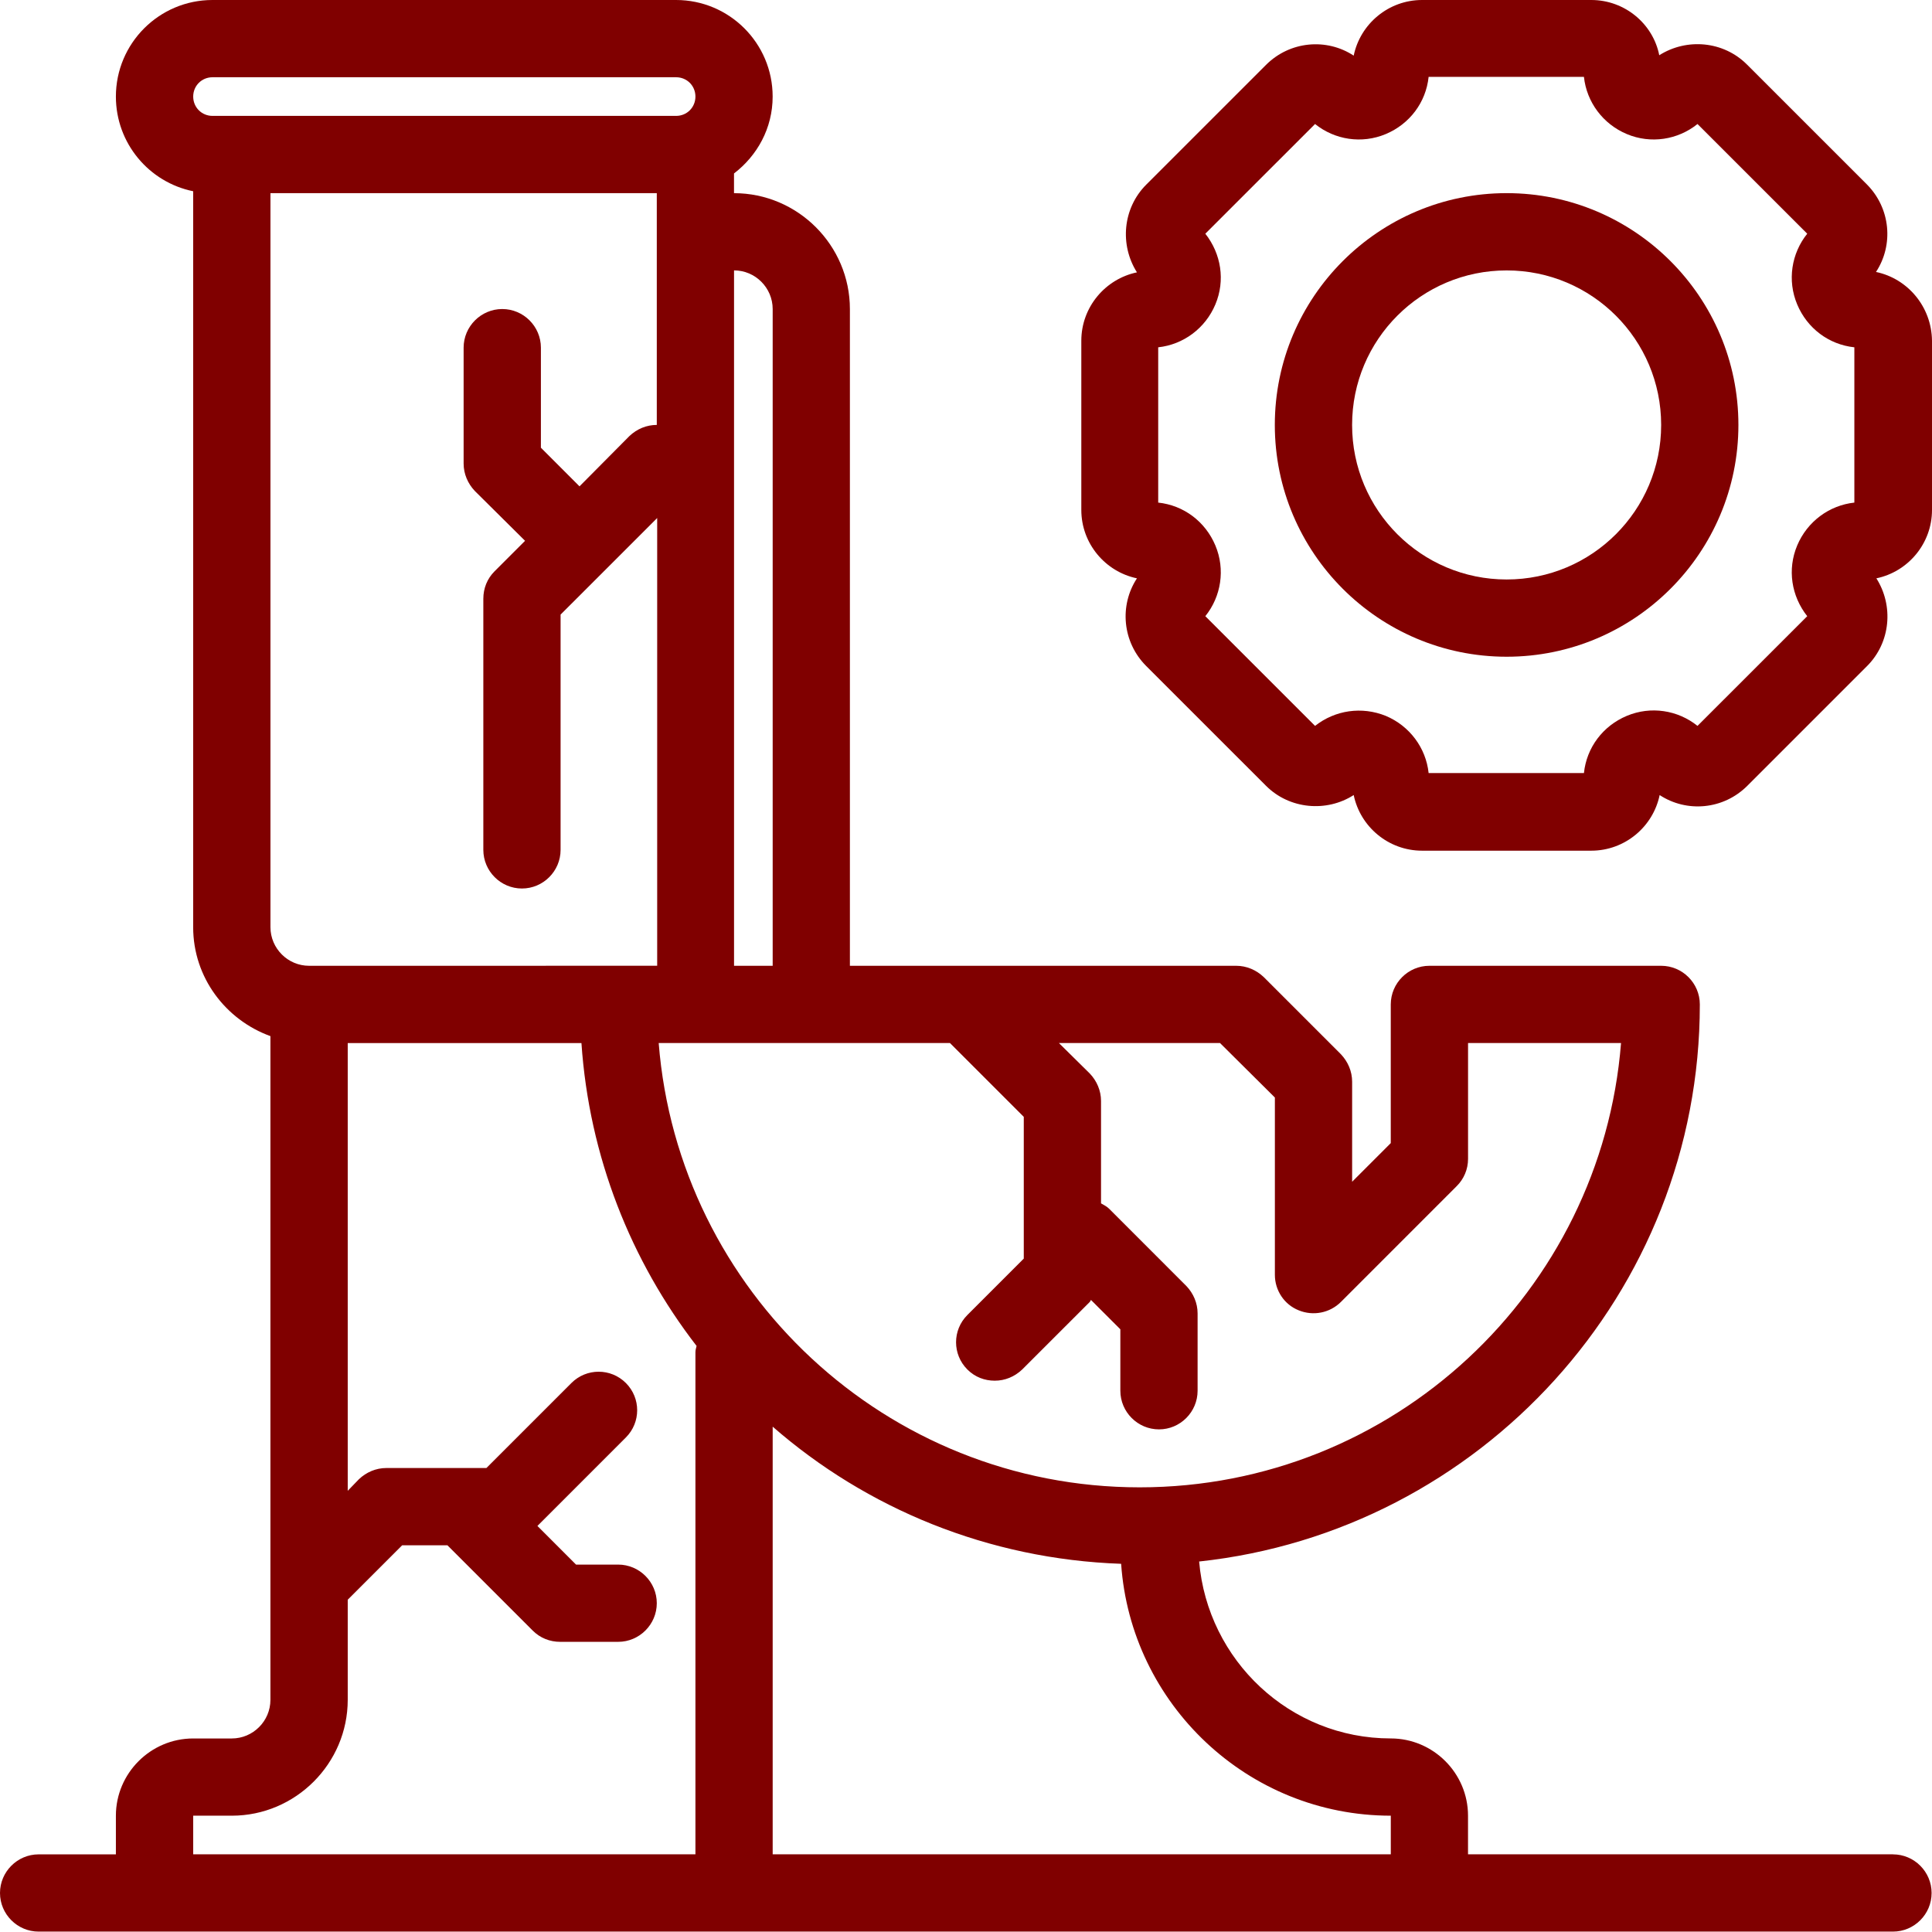
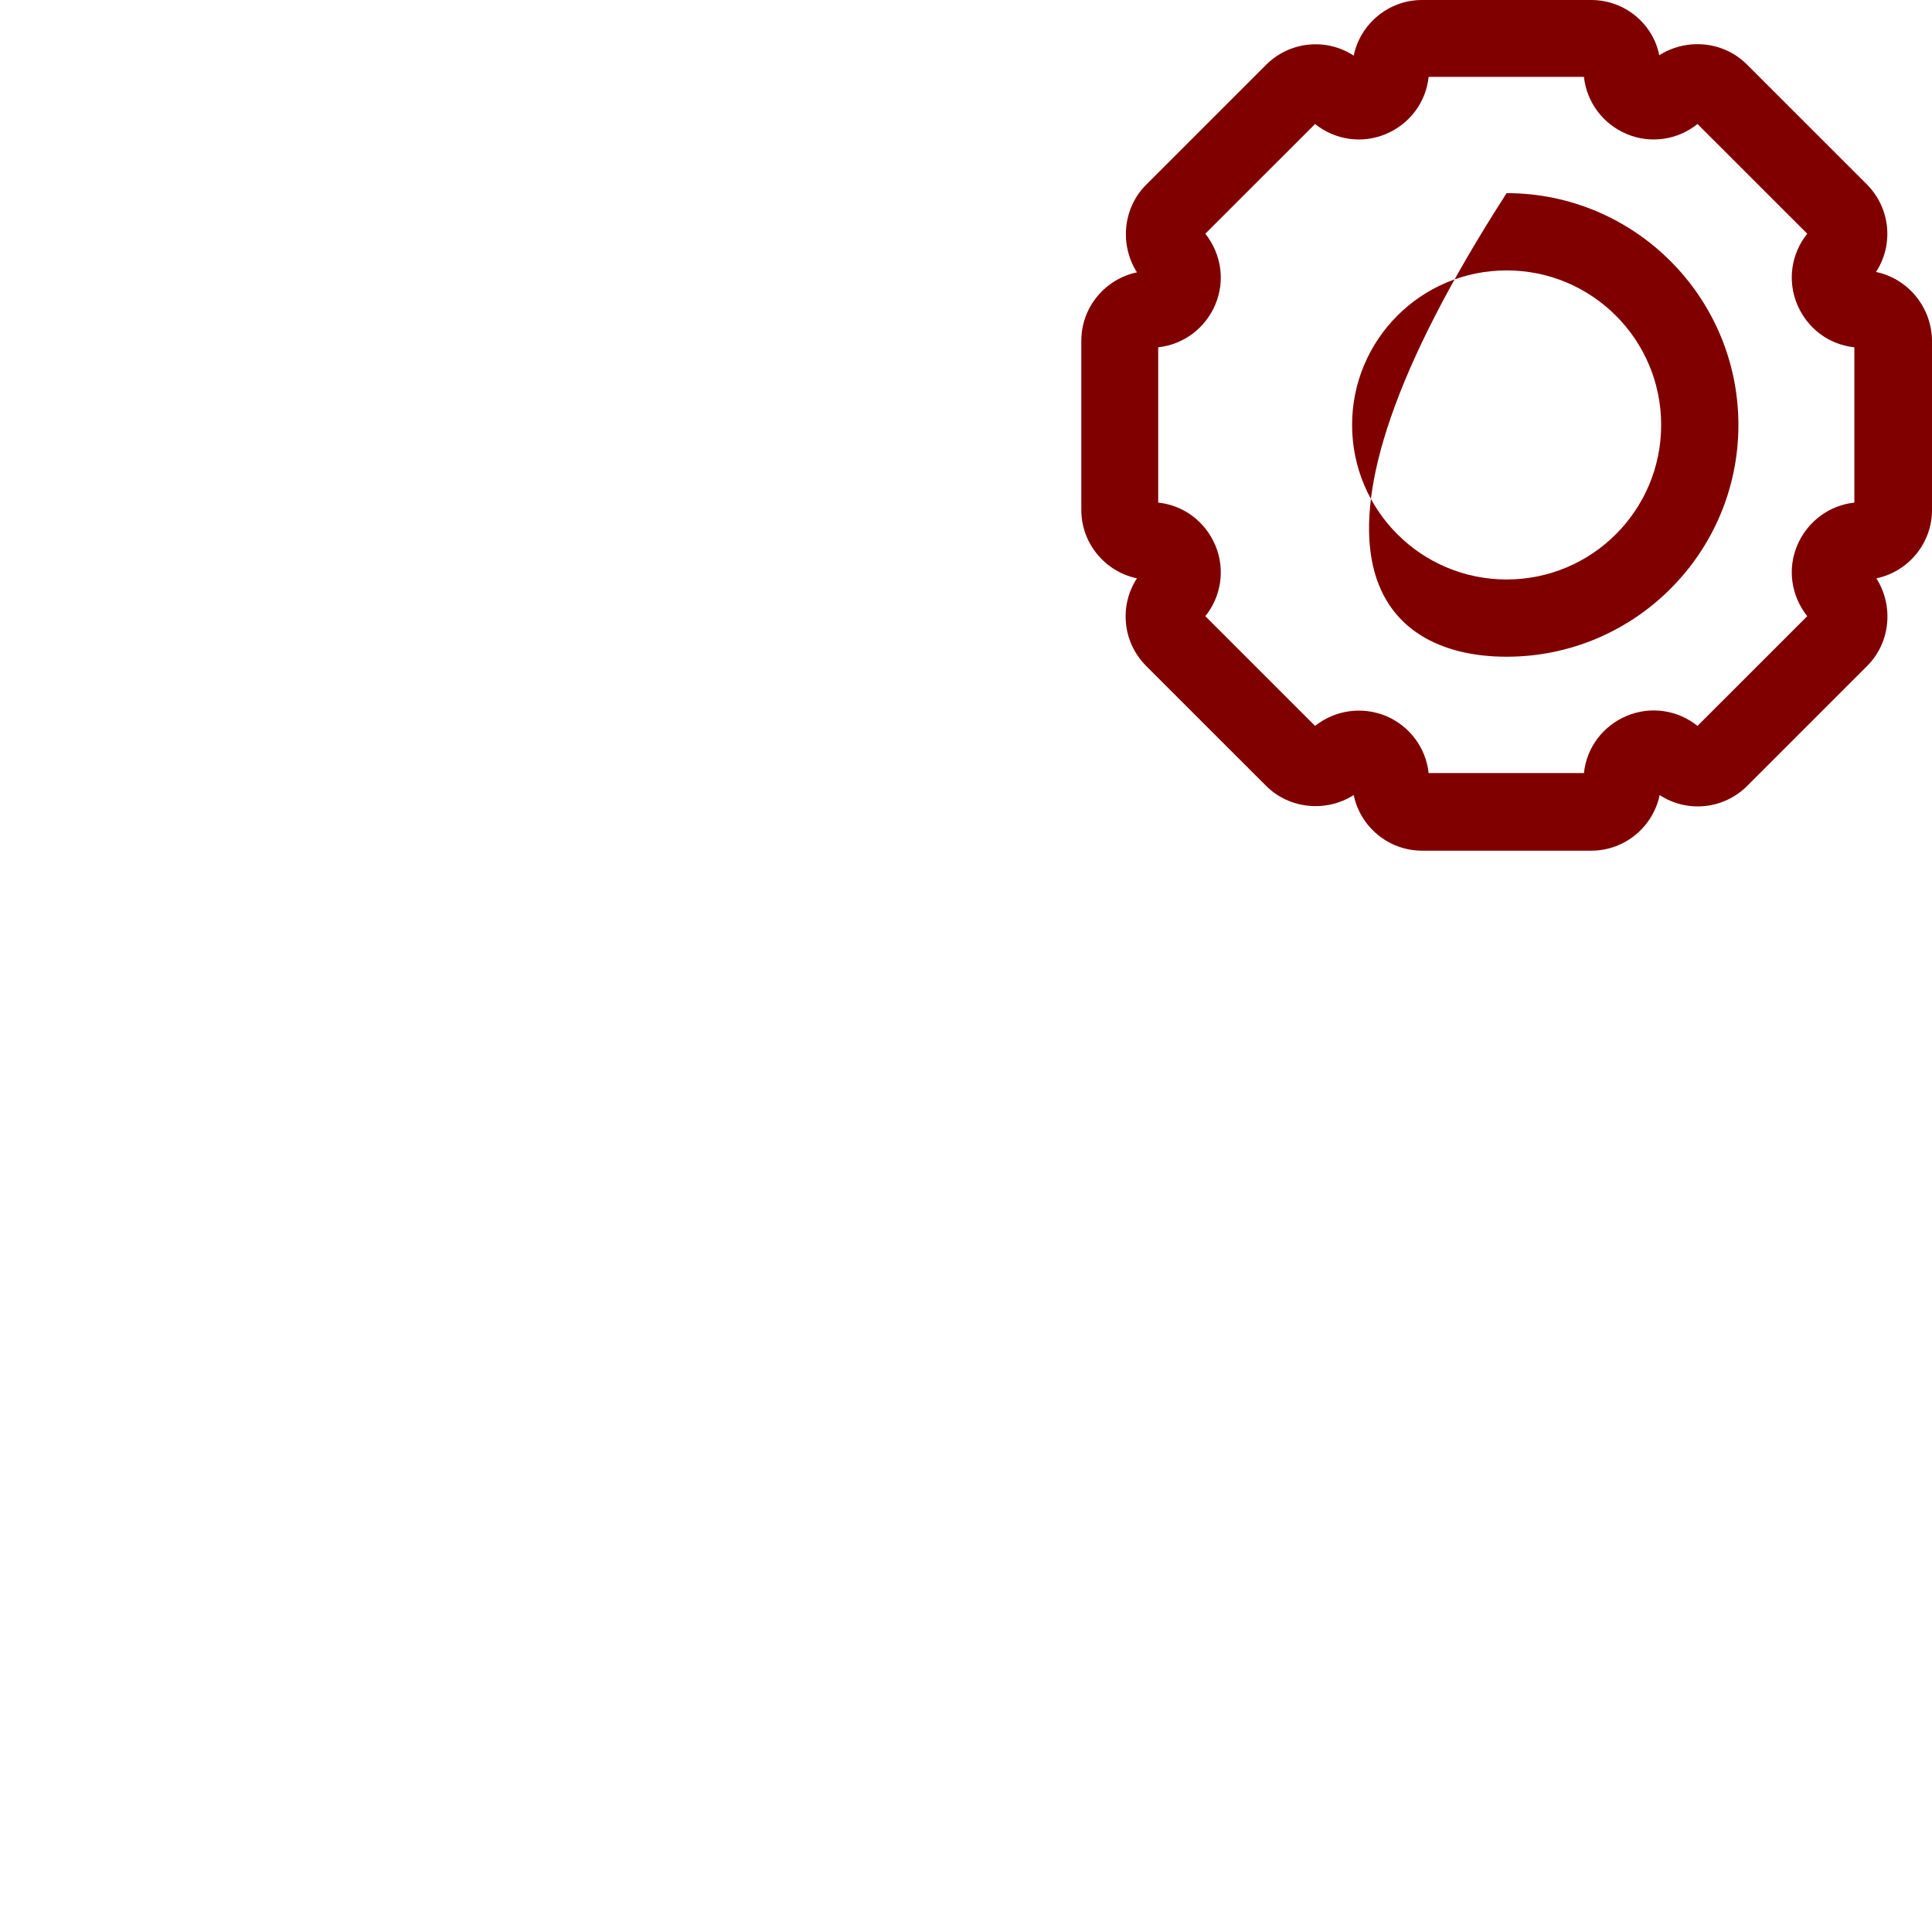
<svg xmlns="http://www.w3.org/2000/svg" width="64" height="64" viewBox="0 0 64 64" fill="none">
-   <path d="M62.708 61.427H48.63V60.147C48.63 58.739 47.478 57.588 46.071 57.588C42.73 57.588 40.005 55.003 39.723 51.727C49.026 50.728 56.309 42.833 56.309 33.273C56.309 32.569 55.733 31.993 55.029 31.993H47.35C46.647 31.993 46.071 32.569 46.071 33.273V37.867L44.791 39.147V35.832C44.791 35.487 44.65 35.167 44.42 34.924L41.86 32.364C41.617 32.134 41.297 31.993 40.952 31.993H28.154V10.238C28.154 8.126 26.427 6.399 24.315 6.399V5.746C25.083 5.157 25.595 4.249 25.595 3.199C25.595 1.433 24.161 0 22.395 0H7.039C5.273 0 3.839 1.433 3.839 3.199C3.839 4.748 4.94 6.04 6.399 6.335V30.714C6.399 32.378 7.474 33.785 8.958 34.323V56.309C8.958 57.013 8.382 57.589 7.678 57.589H6.399C4.991 57.589 3.839 58.74 3.839 60.148V61.428H1.28C0.576 61.428 0 62.004 0 62.708C0 63.412 0.576 63.987 1.28 63.987H62.707C63.411 63.987 63.987 63.412 63.987 62.708C63.987 62.004 63.411 61.428 62.707 61.428L62.708 61.427ZM46.072 60.147V61.427H25.596V47.26C28.705 49.973 32.737 51.65 37.139 51.803C37.459 56.449 41.337 60.147 46.072 60.147ZM42.232 36.357V42.231C42.232 42.743 42.539 43.216 43.026 43.408C43.499 43.6 44.05 43.498 44.421 43.127L48.26 39.287C48.49 39.057 48.631 38.737 48.631 38.392V34.552H53.699C53.046 42.781 46.148 49.27 37.753 49.27C29.358 49.27 22.473 42.781 21.82 34.552H31.469L33.914 36.997V41.693L32.045 43.562C31.546 44.061 31.546 44.867 32.045 45.366C32.301 45.622 32.621 45.737 32.954 45.737C33.287 45.737 33.606 45.609 33.862 45.366L36.102 43.127C36.115 43.114 36.128 43.075 36.14 43.062L37.113 44.035V46.07C37.113 46.774 37.689 47.35 38.393 47.35C39.097 47.35 39.672 46.774 39.672 46.07V43.51C39.672 43.165 39.532 42.845 39.301 42.602L36.742 40.042C36.665 39.965 36.563 39.914 36.473 39.863V36.472C36.473 36.126 36.332 35.806 36.102 35.563L35.078 34.552H40.415L42.232 36.357ZM10.239 31.993C9.535 31.993 8.959 31.417 8.959 30.713V6.398H21.757V14.076C21.424 14.076 21.104 14.204 20.848 14.447L19.197 16.111L17.918 14.831V11.517C17.918 10.813 17.342 10.237 16.638 10.237C15.934 10.237 15.358 10.813 15.358 11.517V15.356C15.358 15.701 15.499 16.021 15.729 16.264L17.393 17.915L16.382 18.926C16.139 19.169 16.011 19.489 16.011 19.835V28.153C16.011 28.857 16.587 29.433 17.29 29.433C17.994 29.433 18.57 28.857 18.57 28.153V20.359L21.77 17.16V31.992L10.239 31.993ZM25.596 10.238V31.993H24.316V8.957C25.02 8.957 25.596 9.534 25.596 10.238ZM7.04 2.559H22.397C22.755 2.559 23.037 2.841 23.037 3.199C23.037 3.557 22.755 3.839 22.397 3.839H7.04C6.682 3.839 6.4 3.557 6.4 3.199C6.4 2.841 6.682 2.559 7.04 2.559ZM6.4 60.147H7.68C9.791 60.147 11.519 58.419 11.519 56.308V52.993L13.323 51.189H14.821L17.649 54.017C17.892 54.26 18.212 54.388 18.558 54.388H20.477C21.181 54.388 21.757 53.812 21.757 53.108C21.757 52.405 21.181 51.829 20.477 51.829H19.082L17.803 50.549L20.733 47.618C21.232 47.119 21.232 46.313 20.733 45.814C20.234 45.315 19.428 45.315 18.929 45.814L16.113 48.63H12.799C12.453 48.63 12.133 48.77 11.89 49.001L11.519 49.385V34.553H19.261C19.517 38.315 20.899 41.77 23.075 44.586C23.062 44.65 23.037 44.714 23.037 44.791V61.427H6.4L6.4 60.147Z" fill="#800000" />
  <path d="M62.145 9.009C62.733 8.114 62.631 6.898 61.838 6.104L57.87 2.137C57.09 1.357 55.874 1.254 54.965 1.83C54.761 0.793 53.826 0 52.713 0H47.108C45.994 0 45.06 0.793 44.843 1.843C43.947 1.254 42.731 1.357 41.938 2.15L37.97 6.117C37.19 6.898 37.087 8.114 37.663 9.022C36.614 9.24 35.82 10.174 35.82 11.287V16.893C35.82 18.006 36.614 18.94 37.663 19.158C37.075 20.054 37.177 21.269 37.97 22.063L41.938 26.03C42.718 26.811 43.947 26.913 44.843 26.337C45.06 27.387 45.994 28.18 47.108 28.18H52.713C53.826 28.18 54.761 27.387 54.978 26.337C55.874 26.926 57.09 26.823 57.883 26.03L61.85 22.063C62.631 21.282 62.733 20.066 62.157 19.158C63.207 18.94 64 18.006 64 16.893V11.287C63.987 10.161 63.194 9.227 62.145 9.009ZM61.428 16.649C60.596 16.739 59.867 17.277 59.534 18.07C59.201 18.863 59.342 19.747 59.867 20.412L56.232 24.046C55.58 23.522 54.684 23.381 53.89 23.714C53.097 24.046 52.559 24.763 52.47 25.608H47.325C47.236 24.776 46.698 24.047 45.905 23.714C45.111 23.394 44.228 23.522 43.563 24.046L39.928 20.412C40.453 19.759 40.594 18.863 40.261 18.07C39.928 17.277 39.212 16.739 38.367 16.649V11.505C39.199 11.415 39.928 10.878 40.261 10.084C40.594 9.291 40.453 8.408 39.928 7.742L43.563 4.108C44.215 4.633 45.111 4.774 45.905 4.441C46.698 4.108 47.236 3.391 47.325 2.547H52.47C52.559 3.379 53.097 4.108 53.89 4.441C54.684 4.774 55.58 4.633 56.232 4.108L59.867 7.742C59.342 8.395 59.201 9.291 59.534 10.084C59.867 10.878 60.583 11.415 61.428 11.505V16.649Z" fill="#800000" />
-   <path d="M49.909 6.398C45.673 6.398 42.23 9.841 42.23 14.077C42.23 18.313 45.673 21.755 49.909 21.755C54.145 21.755 57.587 18.313 57.587 14.077C57.587 9.841 54.145 6.398 49.909 6.398ZM49.909 19.196C47.081 19.196 44.79 16.905 44.79 14.077C44.79 11.249 47.081 8.958 49.909 8.958C52.737 8.958 55.028 11.249 55.028 14.077C55.028 16.905 52.737 19.196 49.909 19.196Z" fill="#800000" />
+   <path d="M49.909 6.398C42.23 18.313 45.673 21.755 49.909 21.755C54.145 21.755 57.587 18.313 57.587 14.077C57.587 9.841 54.145 6.398 49.909 6.398ZM49.909 19.196C47.081 19.196 44.79 16.905 44.79 14.077C44.79 11.249 47.081 8.958 49.909 8.958C52.737 8.958 55.028 11.249 55.028 14.077C55.028 16.905 52.737 19.196 49.909 19.196Z" fill="#800000" />
</svg>